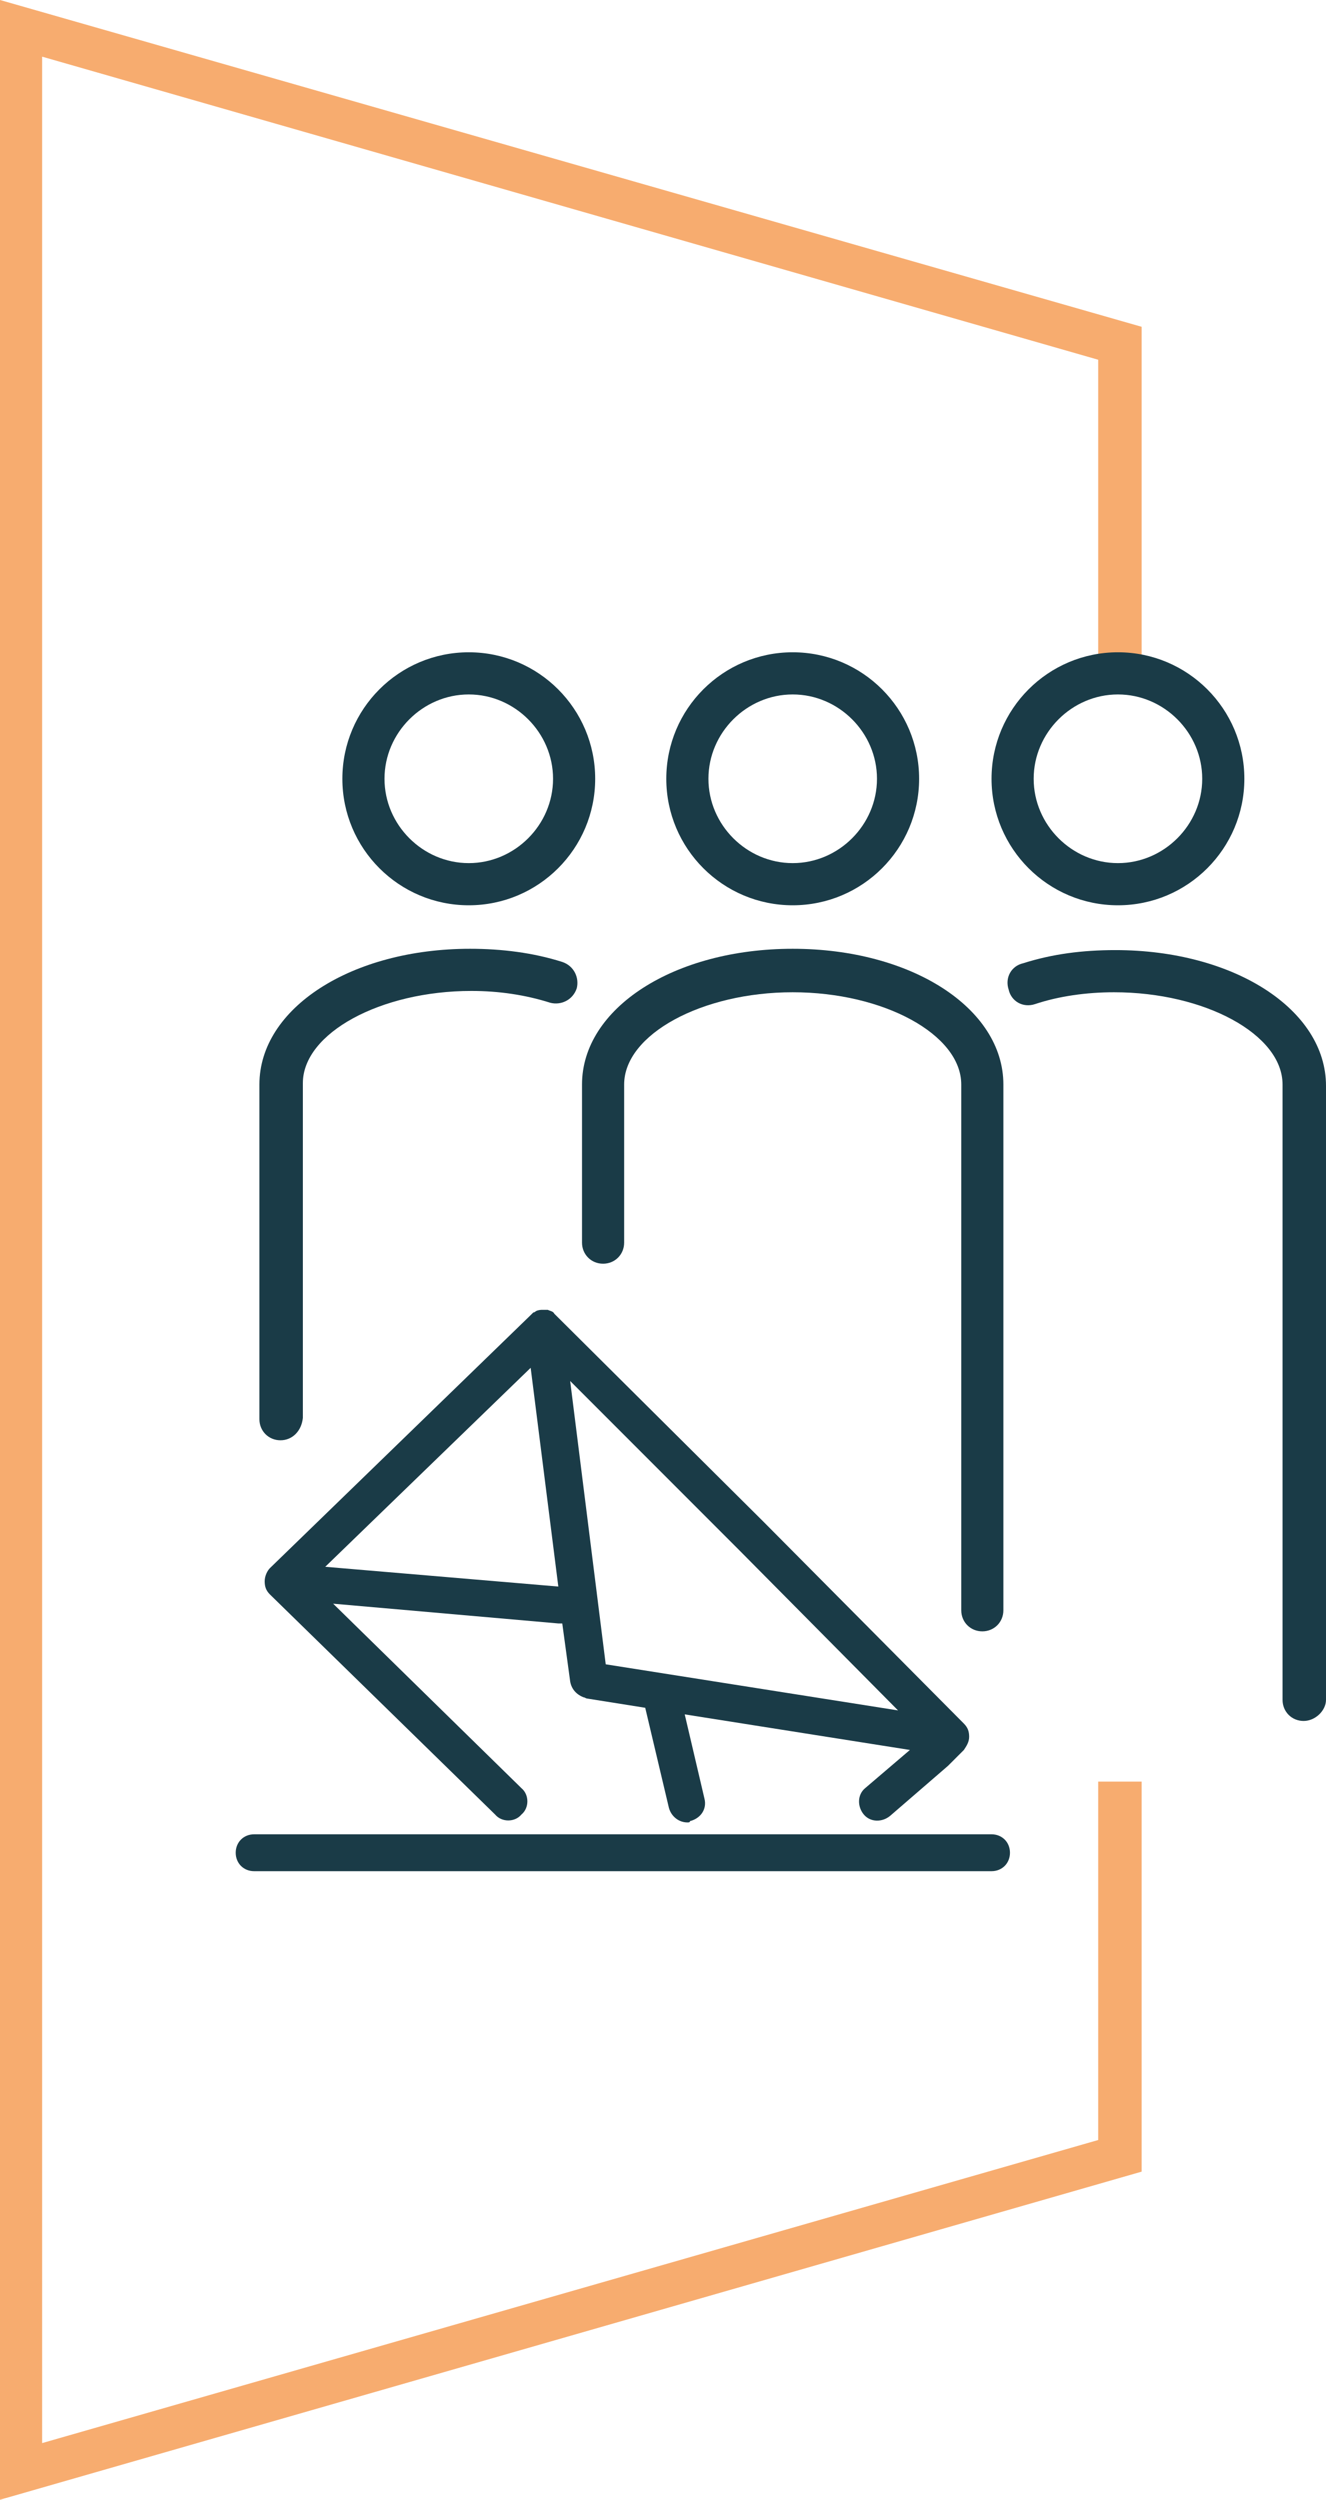
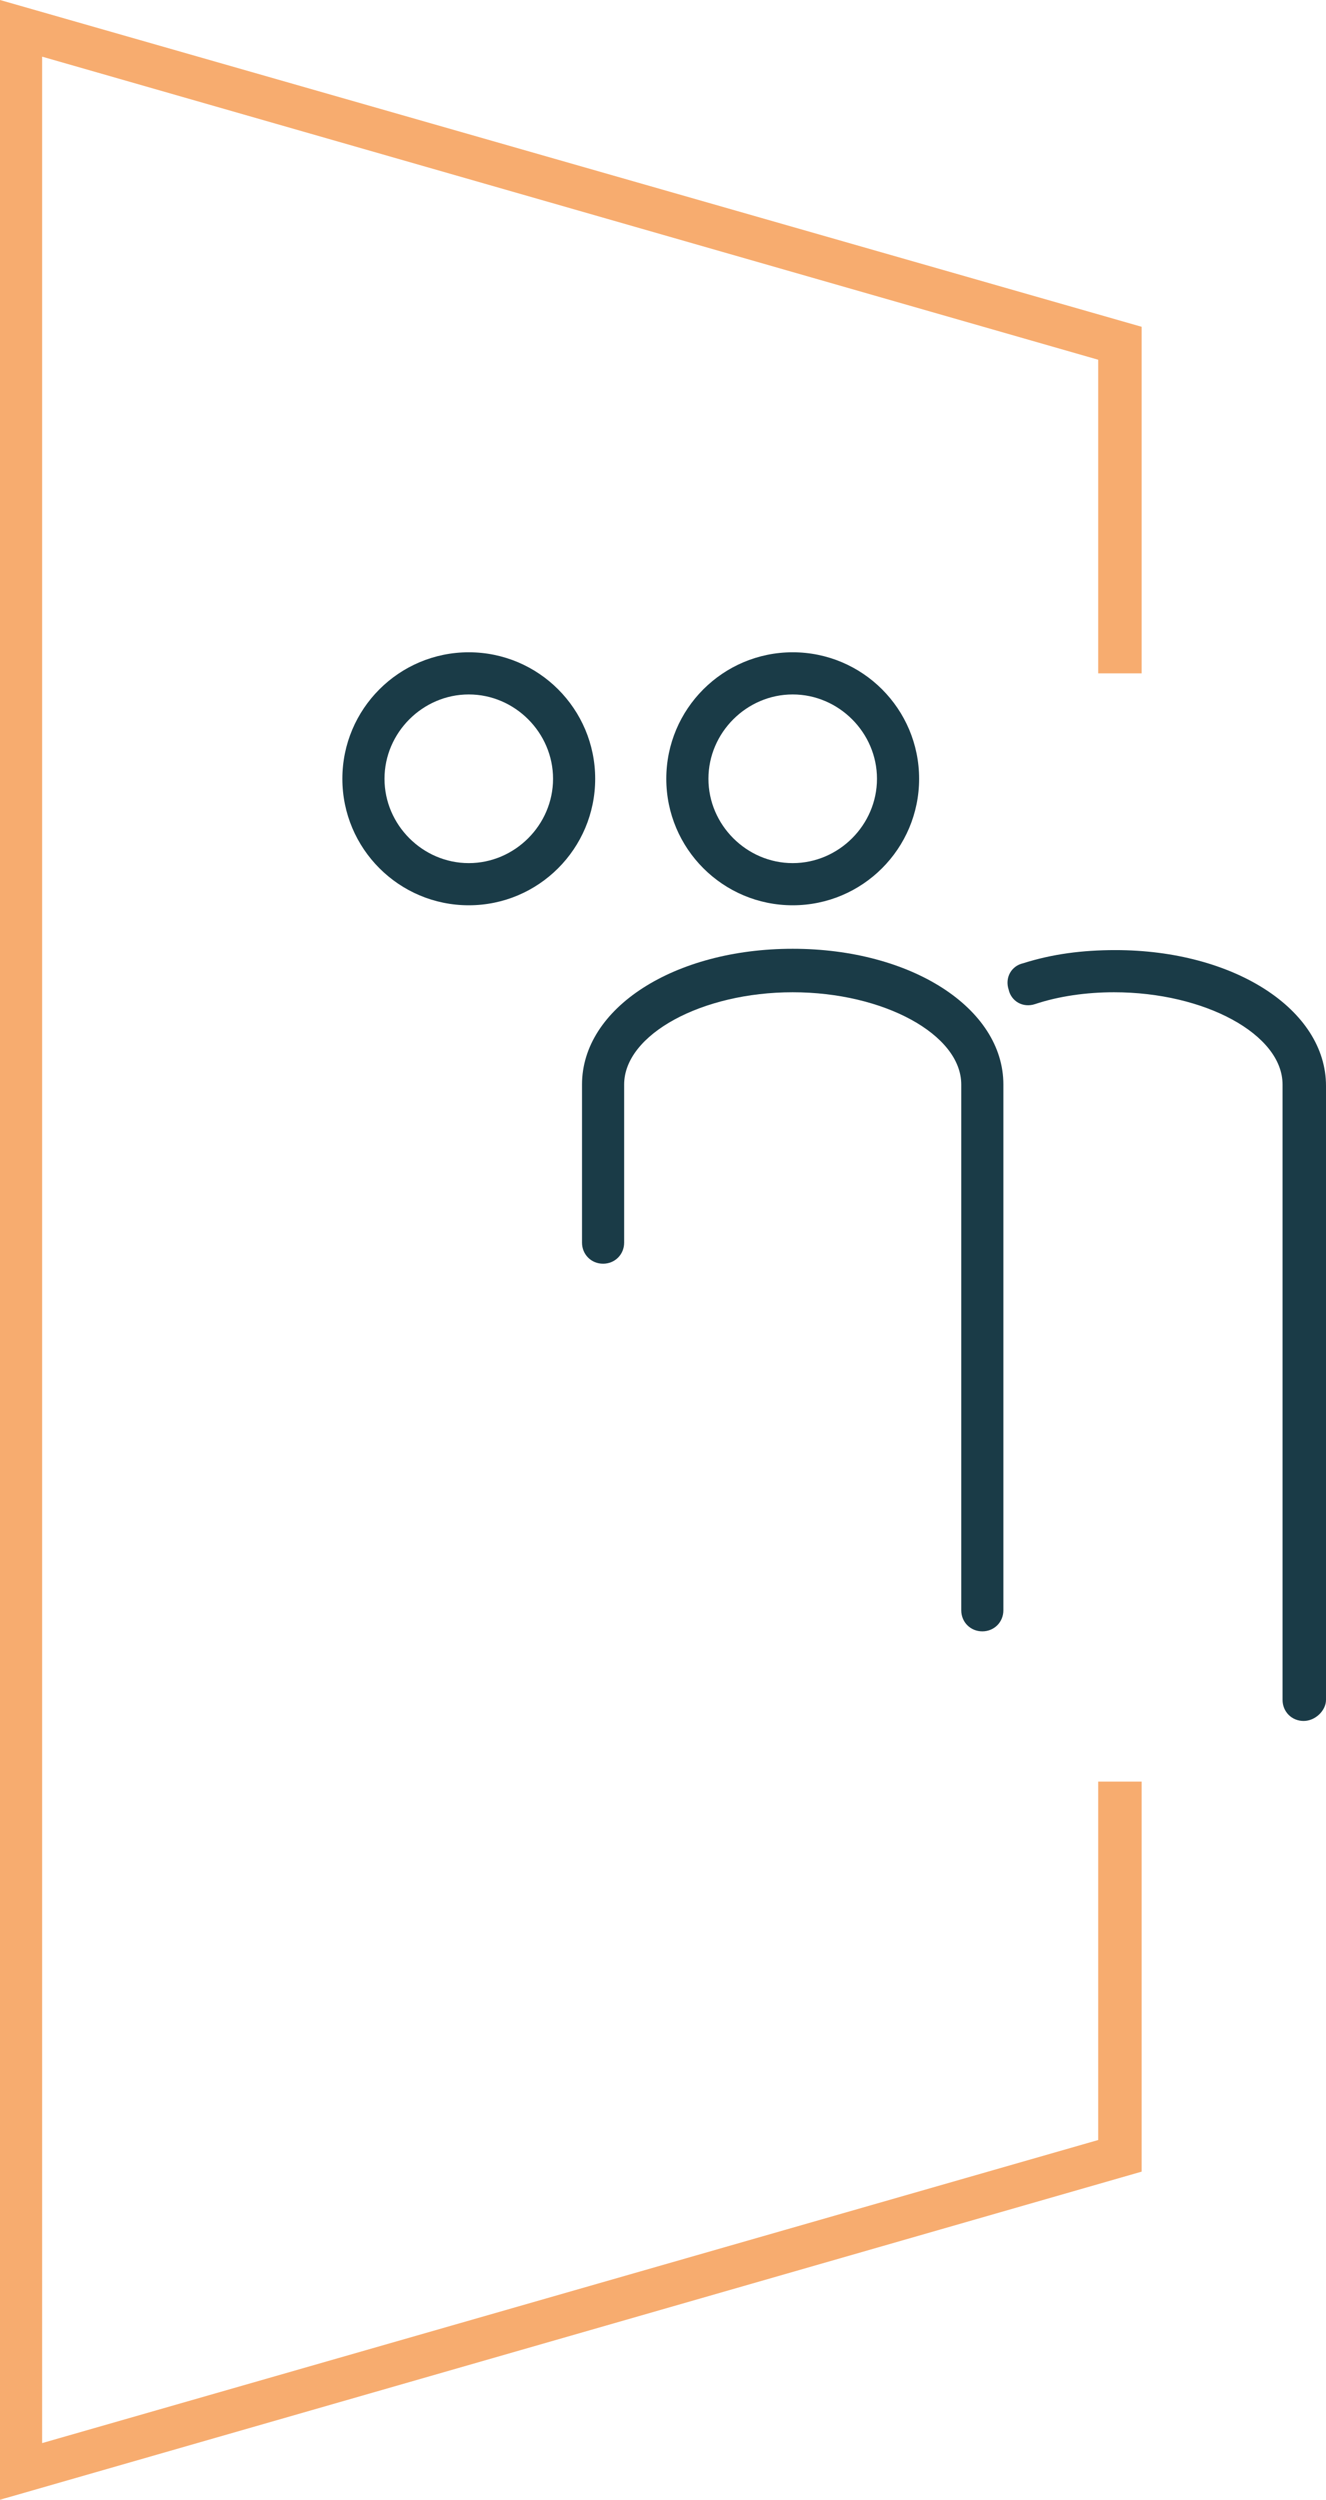
<svg xmlns="http://www.w3.org/2000/svg" version="1.1" id="Capa_1" x="0px" y="0px" width="100.7px" height="189.7px" viewBox="0 0 100.7 189.7" style="enable-background:new 0 0 100.7 189.7;" xml:space="preserve">
  <style type="text/css">
	.st0{fill:#1A3B47;}
	.st1{fill:#F7AC6F;}
</style>
  <title>Recurso 44</title>
  <g>
-     <path class="st0" d="M75.3,142h-56c-0.8,0-1.4-0.6-1.4-1.4s0.6-1.4,1.4-1.4h56c0.8,0,1.4,0.6,1.4,1.4S76.1,142,75.3,142z" />
    <g>
-       <path class="st0" d="M52.2,138.3c-0.6,0-1.2-0.4-1.4-1.1l-1.8-7.6l-4.4-0.7c-0.1,0-0.2-0.1-0.3-0.1c-0.5-0.2-0.9-0.6-1-1.2    l-0.6-4.4c-0.1,0-0.2,0-0.3,0l-17.1-1.5l14.3,14c0.6,0.5,0.6,1.5,0,2c-0.5,0.6-1.5,0.6-2,0l-17.1-16.7c-0.3-0.3-0.4-0.6-0.4-1    c0-0.4,0.2-0.8,0.4-1l19.8-19.2c0.1-0.1,0.1-0.1,0.2-0.2c0.1,0,0.2-0.1,0.2-0.1c0,0,0,0,0,0c0.2-0.1,0.4-0.1,0.5-0.1h0    c0,0,0,0,0,0l0,0c0,0,0,0,0,0c0.1,0,0.2,0,0.4,0l0,0c0,0,0,0,0,0c0.2,0.1,0.4,0.1,0.5,0.3c0,0,0,0,0,0c0,0,0.1,0.1,0.1,0.1    l15.8,15.7l15.2,15.3c0.3,0.3,0.4,0.6,0.4,1c0,0.4-0.2,0.7-0.4,1l-1.2,1.2l-4.4,3.8c-0.6,0.5-1.5,0.5-2-0.1    c-0.5-0.6-0.5-1.5,0.1-2l3.4-2.9l-17.1-2.7l1.5,6.4c0.2,0.8-0.3,1.5-1.1,1.7C52.4,138.3,52.3,138.3,52.2,138.3z M46,126.3    l22.2,3.5l-12.1-12.2l-12.8-12.8L46,126.3z M24.7,118.9l17.7,1.5l-2.1-16.6L24.7,118.9z" />
-     </g>
+       </g>
  </g>
  <g>
    <polygon class="st1" points="0,189.7 0,0 86.7,24.8 86.7,51.1 83.4,51.1 83.4,27.3 3.2,4.3 3.2,185.4 83.4,162.4 83.4,135.2    86.7,135.2 86.7,164.8  " />
    <g>
-       <path class="st0" d="M21.3,109.3c-0.9,0-1.6-0.7-1.6-1.6V82.3c0-5.8,7-10.3,16-10.3c2.4,0,4.8,0.3,7,1c0.9,0.3,1.3,1.2,1.1,2    c-0.3,0.9-1.2,1.3-2,1.1c-1.9-0.6-3.9-0.9-6-0.9c-6.9,0-12.8,3.2-12.8,7v25.4C22.9,108.6,22.2,109.3,21.3,109.3z" />
      <path class="st0" d="M99,130.6c-0.9,0-1.6-0.7-1.6-1.6V82.3c0-3.8-5.9-7-12.8-7c-2.1,0-4.2,0.3-6,0.9c-0.9,0.3-1.8-0.2-2-1.1    c-0.3-0.9,0.2-1.8,1.1-2c2.2-0.7,4.5-1,7-1c9,0,16,4.5,16,10.3v46.6C100.7,129.8,99.9,130.6,99,130.6z" />
-       <path class="st0" d="M84.9,68.7c-5.3,0-9.6-4.3-9.6-9.6s4.3-9.6,9.6-9.6c5.3,0,9.6,4.3,9.6,9.6S90.2,68.7,84.9,68.7z M84.9,52.7    c-3.5,0-6.4,2.9-6.4,6.4s2.9,6.4,6.4,6.4c3.5,0,6.4-2.9,6.4-6.4S88.4,52.7,84.9,52.7z" />
      <path class="st0" d="M35.6,68.7c-5.3,0-9.6-4.3-9.6-9.6s4.3-9.6,9.6-9.6c5.3,0,9.6,4.3,9.6,9.6S40.9,68.7,35.6,68.7z M35.6,52.7    c-3.5,0-6.4,2.9-6.4,6.4s2.9,6.4,6.4,6.4c3.5,0,6.4-2.9,6.4-6.4S39.1,52.7,35.6,52.7z" />
      <path class="st0" d="M74.6,123.8c-0.9,0-1.6-0.7-1.6-1.6V82.3c0-3.8-5.9-7-12.8-7c-6.9,0-12.8,3.2-12.8,7v12    c0,0.9-0.7,1.6-1.6,1.6c-0.9,0-1.6-0.7-1.6-1.6v-12c0-5.8,7-10.3,16-10.3s16,4.5,16,10.3v39.9C76.2,123.1,75.5,123.8,74.6,123.8z" />
      <path class="st0" d="M60.2,68.7c-5.3,0-9.6-4.3-9.6-9.6s4.3-9.6,9.6-9.6c5.3,0,9.6,4.3,9.6,9.6S65.5,68.7,60.2,68.7z M60.2,52.7    c-3.5,0-6.4,2.9-6.4,6.4s2.9,6.4,6.4,6.4c3.5,0,6.4-2.9,6.4-6.4S63.7,52.7,60.2,52.7z" />
    </g>
  </g>
</svg>